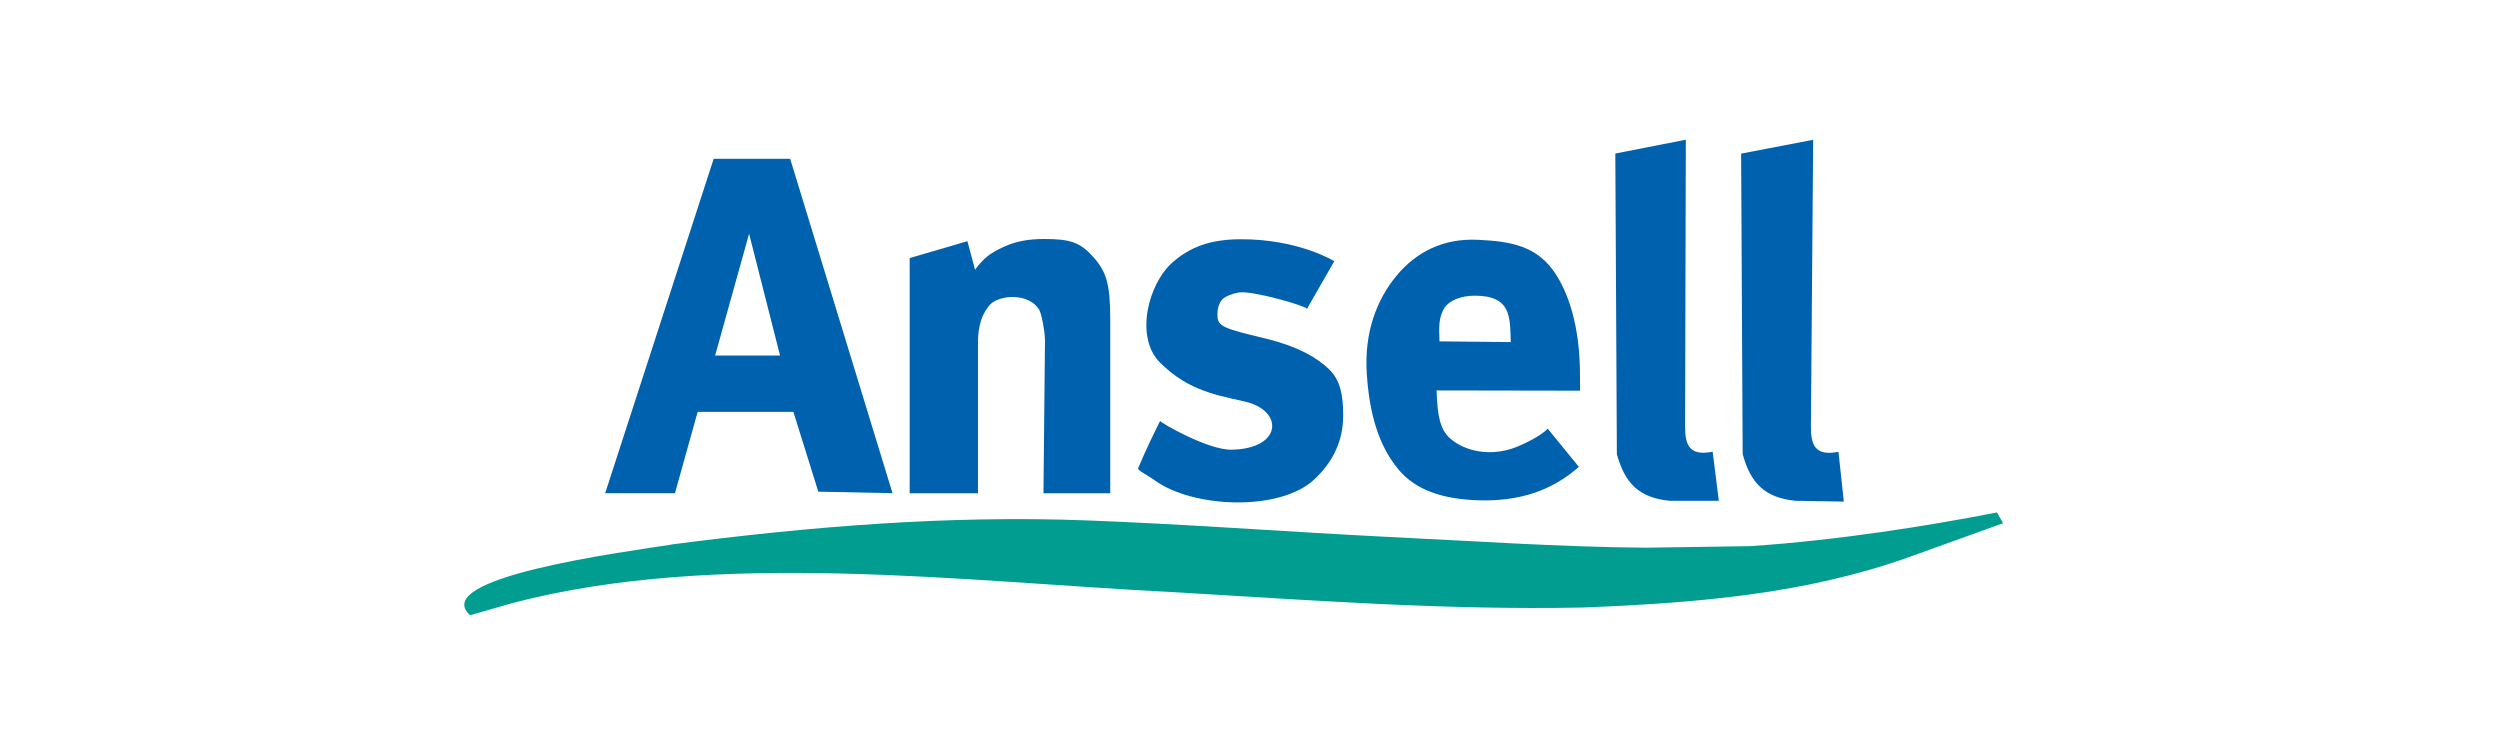
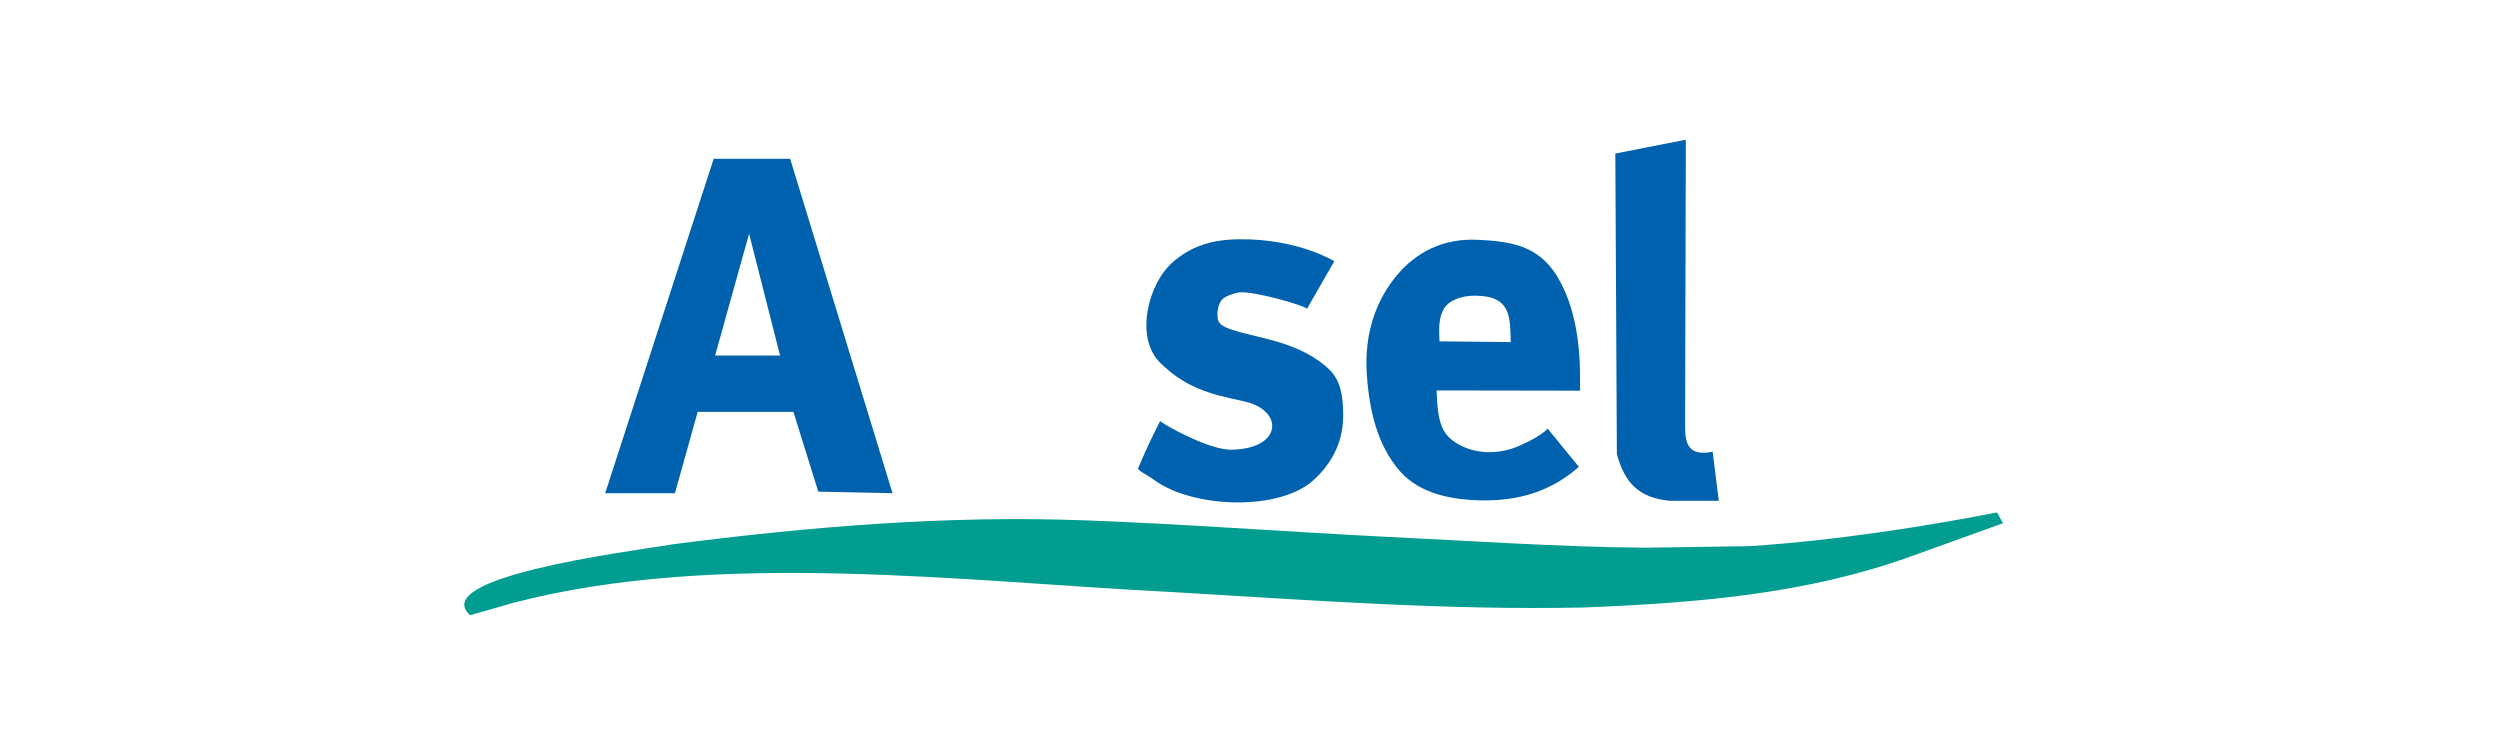
<svg xmlns="http://www.w3.org/2000/svg" id="ansell" viewBox="0 0 309.21 91.87">
  <defs>
    <style>.cls-1{fill:#009d90;}.cls-1,.cls-2{stroke-width:0px;}.cls-2{fill:#0062ae;}</style>
  </defs>
  <path class="cls-2" d="m191.41,53l3.87,4.74c-3.34,2.96-7.38,4.29-12.38,4.14-4.47-.13-7.83-1.28-9.93-3.81-2.49-3-3.6-6.94-3.92-11.83-.34-5.12,1.23-9.18,3.68-12.14,2.46-2.96,5.81-4.65,10.07-4.44,3.95.19,7.38.67,9.7,4.37,1.83,2.92,2.92,7.06,2.92,12.45,0,.6.01,1.84.01,1.84l-17.75-.03c.11,2.46.24,4.25,1.26,5.5,1.01,1.25,4.01,2.91,7.94,1.74.99-.3,3.66-1.52,4.55-2.52h0Zm-13.37-10.78l8.82.09c-.11-3.12.08-5.74-4.48-5.74-1.71,0-3.13.63-3.68,1.45-.82,1.23-.71,2.58-.66,4.2h0Z" />
  <path class="cls-2" d="m143.48,52.06c.01.19,5.89,3.6,8.82,3.56,6.33-.09,6.5-4.86,1.68-5.95-1.28-.29-2.49-.56-3.25-.76-3.83-1.04-5.69-2.56-7.18-3.99-3.25-3.11-1.57-9.84,1.52-12.51,2.17-1.88,4.63-2.8,8.34-2.82,7.23-.03,11.62,2.72,11.62,2.72l-3.38,5.89c-.03-.34-6.82-2.32-8.49-2.02-.77.14-1.54.47-1.87.74-.27.22-.71.9-.71,1.87,0,1.25.11,1.66,4.03,2.61.89.22,1.61.39,2.13.52,3.91.98,6.2,2.36,7.63,3.74,1.43,1.38,1.76,3.23,1.76,5.75,0,3.57-1.66,6.08-3.53,7.85-4.28,4.06-15.11,3.58-19.82.12-.82-.6-2.14-1.21-2.01-1.48.31-.64.75-1.92,2.72-5.85h0Z" />
-   <path class="cls-2" d="m112.51,61.01v-29.09l7.14-2.09.95,3.53c1.11-1.52,1.98-2.1,3.5-2.81,1.57-.73,3.18-.99,5.02-.99,3.25,0,4.46.4,6.08,2.2,1.62,1.8,2.12,3.31,2.12,7.68v21.57h-8.26l.19-18.96c-.04-1.28-.43-3.2-.69-3.68-.58-1.05-1.87-1.67-3.47-1.64-1.15.03-2.14.47-2.51.83-1.1,1.08-1.62,2.71-1.62,4.84v18.61h-8.45Z" />
  <path class="cls-2" d="m88.26,19.64h9.47l12.66,41.36-9.18-.19-3.08-9.87h-11.84l-2.81,10.06h-8.63l13.42-41.36h0Zm4.39,9.27l-4.2,15.06h8.03l-3.83-15.06h0Z" />
  <path class="cls-2" d="m199.79,19c.06,12.17.13,24.9.19,37.16.97,3.57,2.71,5.41,6.54,5.78h6.07s-.76-6.07-.76-6.07c-2.96.59-3.41-.92-3.41-3.13l.09-35.46-8.71,1.71h0Z" />
-   <path class="cls-2" d="m215.35,19c.06,12.17.13,24.9.19,37.16.97,3.57,2.71,5.41,6.54,5.78l5.97.1-.66-6.16c-2.96.59-3.41-.92-3.41-3.13l.28-35.46-8.91,1.71h0Z" />
  <path class="cls-1" d="m82.99,67.35c17.42-2.26,34.3-3.62,51.26-2.99,11.98.44,24.79,1.41,37.47,2.05,9.48.44,21.24,1.26,31.85,1.33l12.89-.19c10.86-.72,22.05-2.51,30.53-4.17.25.44.51.88.76,1.33l-11.57,4.17c-12.78,4.57-26.07,5.69-40.39,6.26-17.11.35-33.88-.92-50.62-1.9-25.65-1.27-56.36-5.3-81.72,1.33l-5.31,1.52c-5.11-4.63,18.63-7.76,24.84-8.72h0Z" />
</svg>